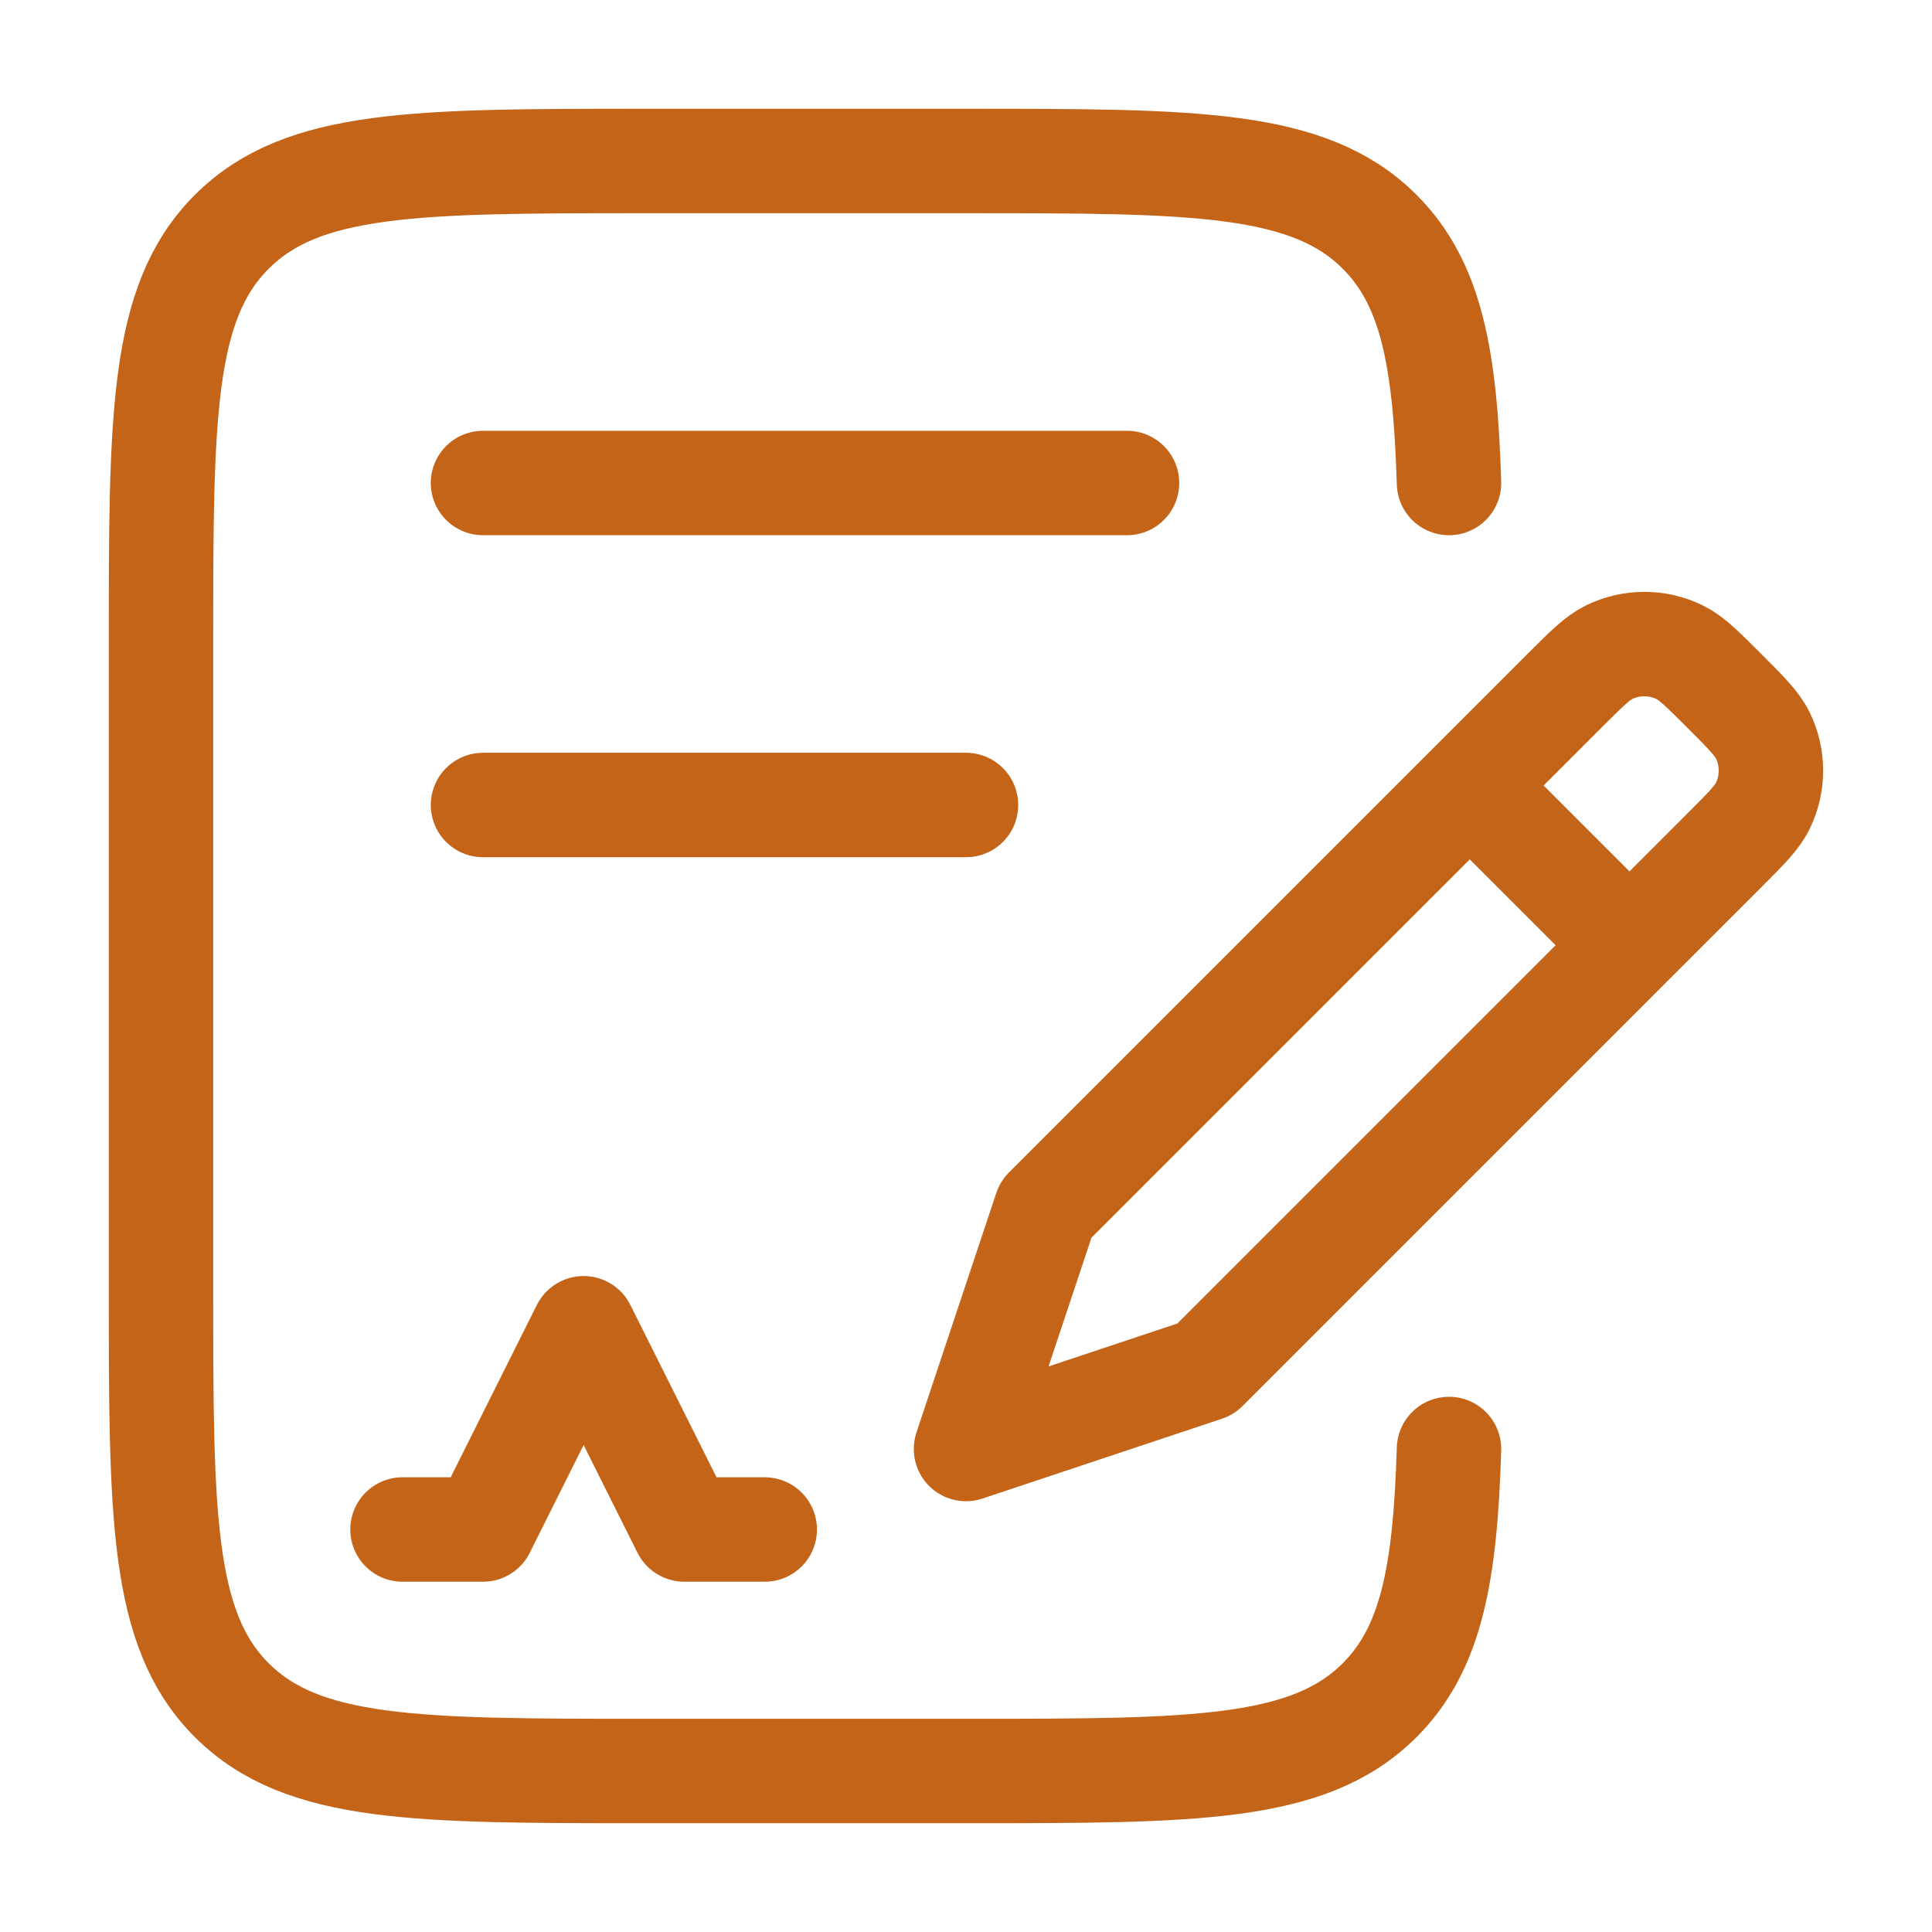
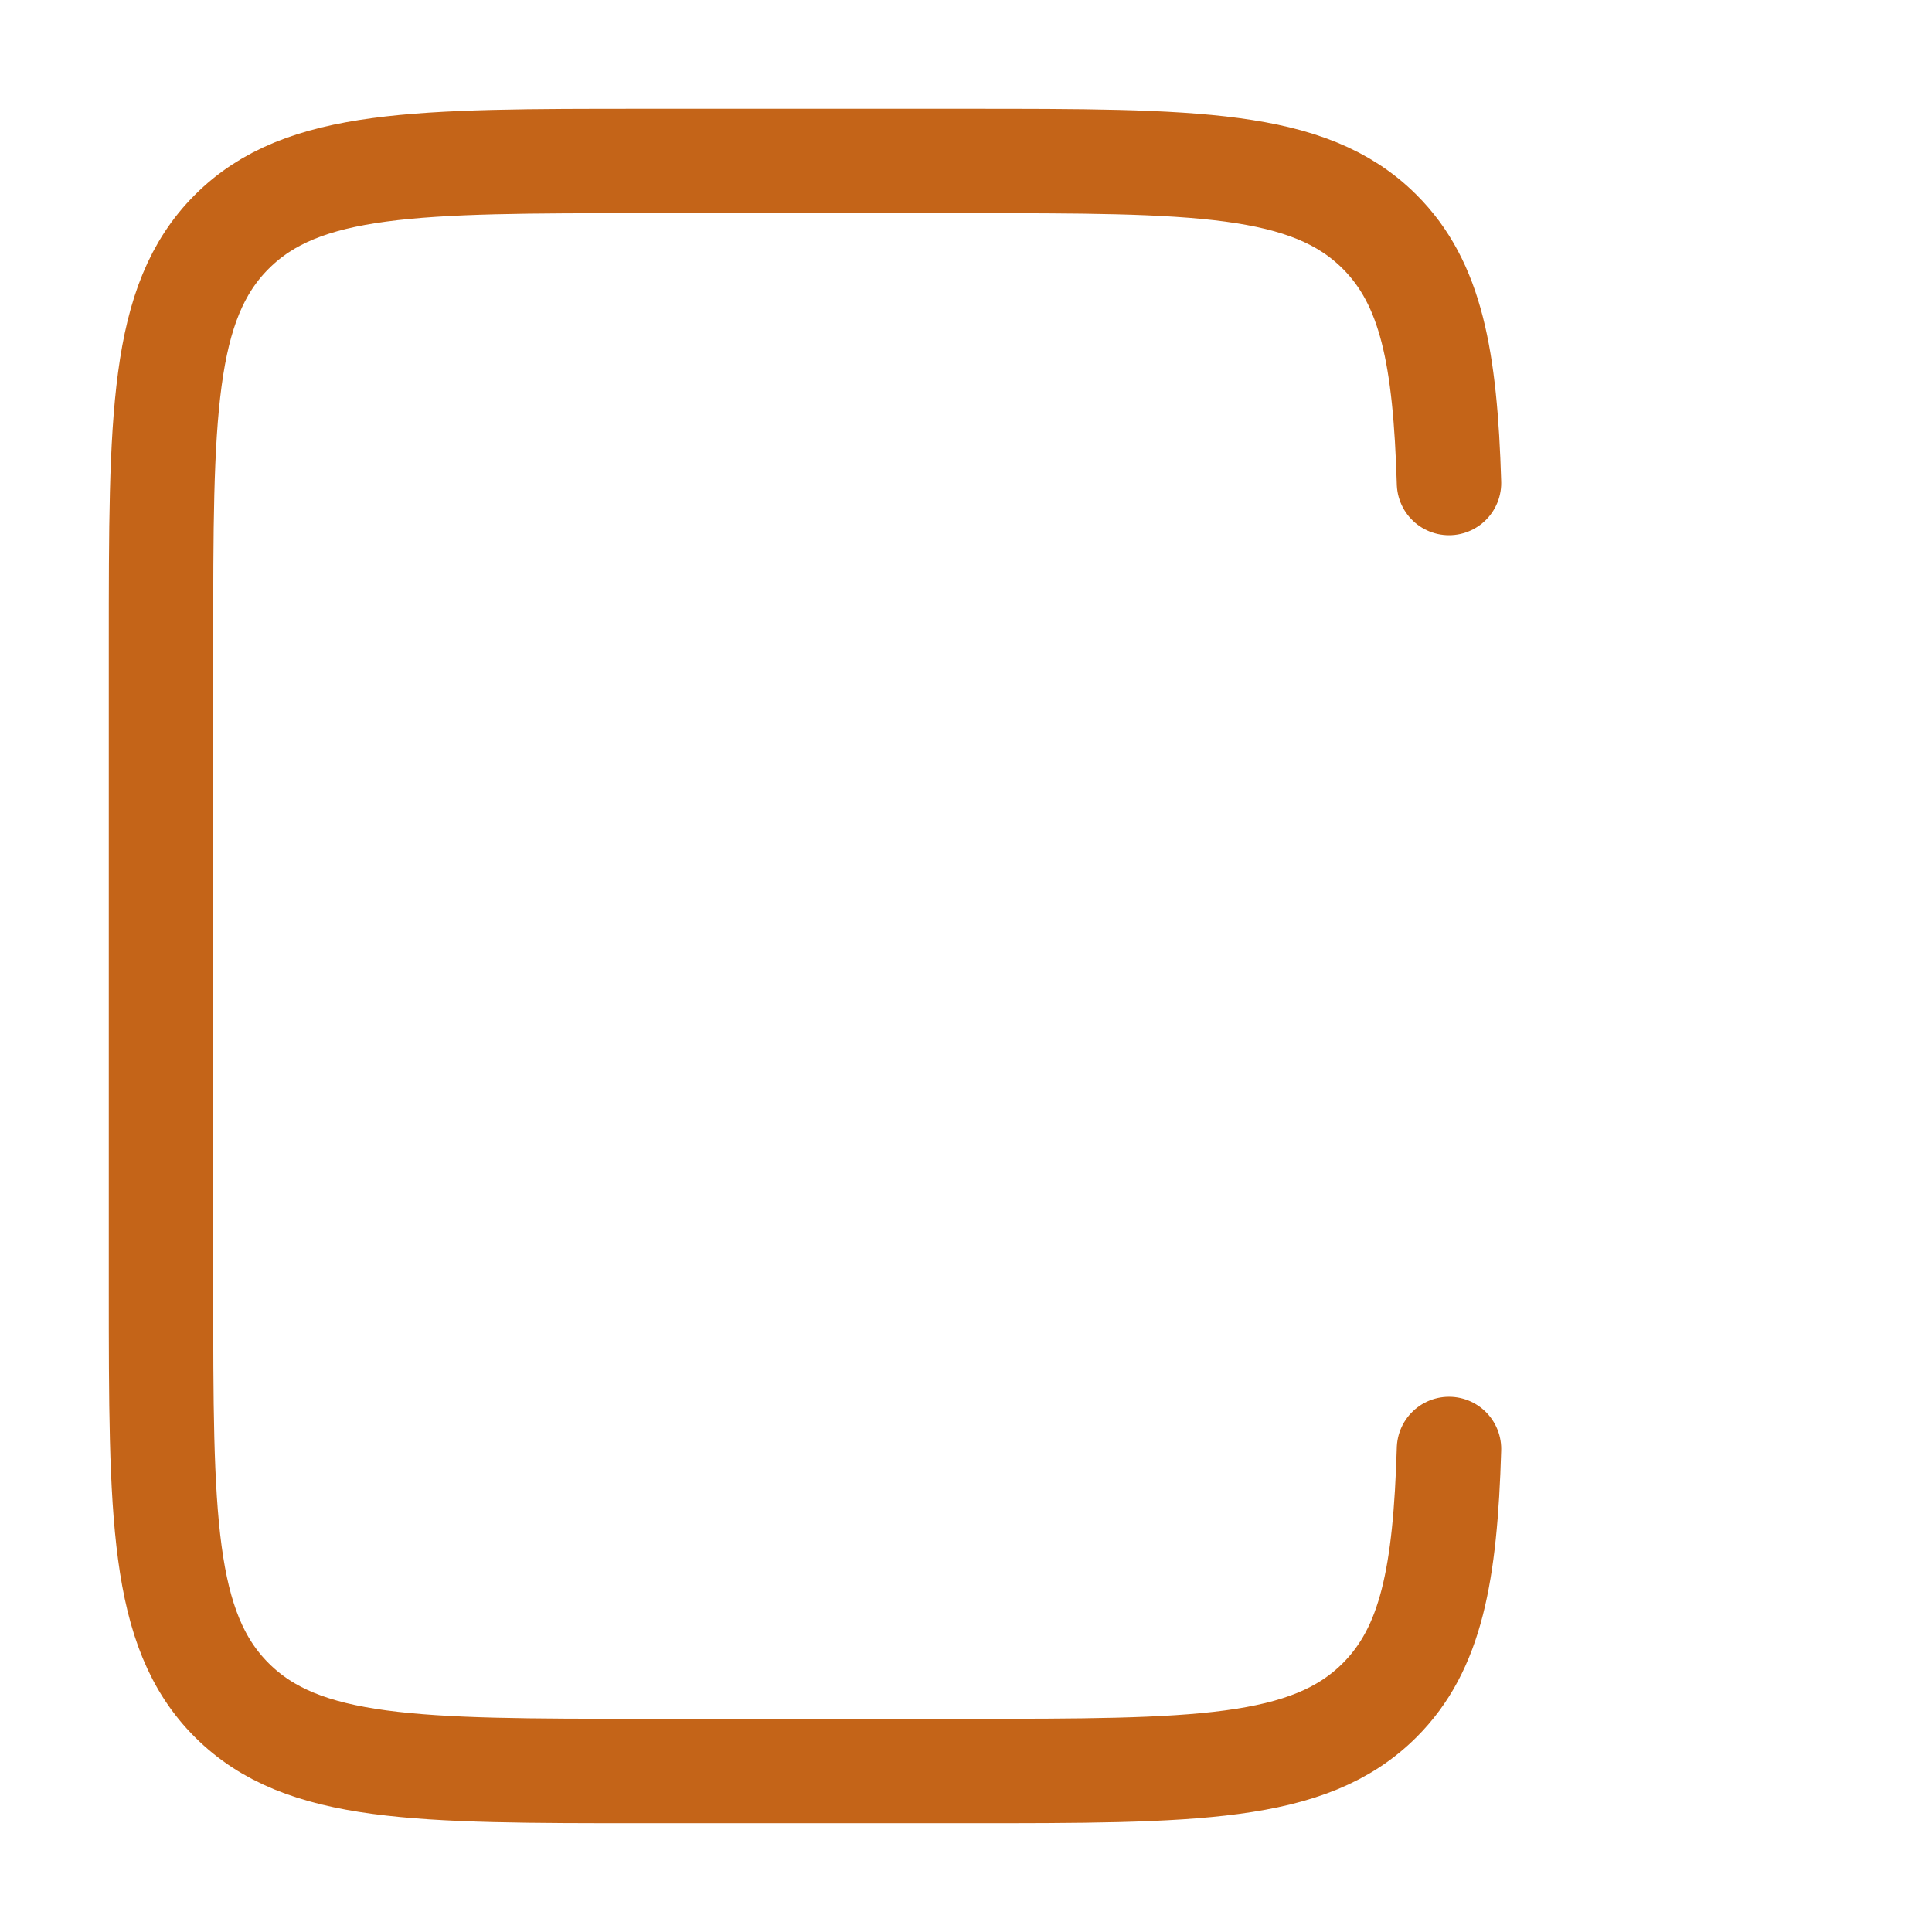
<svg xmlns="http://www.w3.org/2000/svg" width="185" height="185" viewBox="0 0 185 185" fill="none">
  <path d="M138.75 46.249C138.388 34.278 137.054 27.133 132.105 22.192C125.322 15.416 114.407 15.416 92.577 15.416H61.721C39.891 15.416 28.976 15.416 22.2 22.192C15.417 28.96 15.417 39.867 15.417 61.666V123.333C15.417 145.132 15.417 156.039 22.2 162.807C28.983 169.575 39.891 169.583 61.721 169.583H92.585C114.407 169.583 125.322 169.583 132.105 162.807C137.054 157.866 138.388 150.728 138.75 138.749" stroke="#C46418" stroke-width="10" stroke-linecap="round" stroke-linejoin="round" />
-   <path d="M156.032 90.511L165.105 81.439C167.186 79.357 168.234 78.309 168.789 77.183C169.307 76.128 169.576 74.968 169.576 73.792C169.576 72.616 169.307 71.456 168.789 70.4C168.234 69.275 167.186 68.227 165.105 66.145C163.024 64.064 161.975 63.016 160.85 62.461C159.794 61.943 158.634 61.674 157.458 61.674C156.282 61.674 155.122 61.943 154.066 62.461C152.941 63.016 151.9 64.064 149.811 66.145L140.739 75.218M156.032 90.511L115.44 131.103L92.5 138.75L100.147 115.81L140.739 75.218M156.032 90.511L140.739 75.218M38.542 146.458H46.25L55.885 127.188L65.521 146.458H73.229M46.25 46.25H107.917M46.25 77.083H92.5" stroke="#C46418" stroke-width="10" stroke-linecap="round" stroke-linejoin="round" />
</svg>